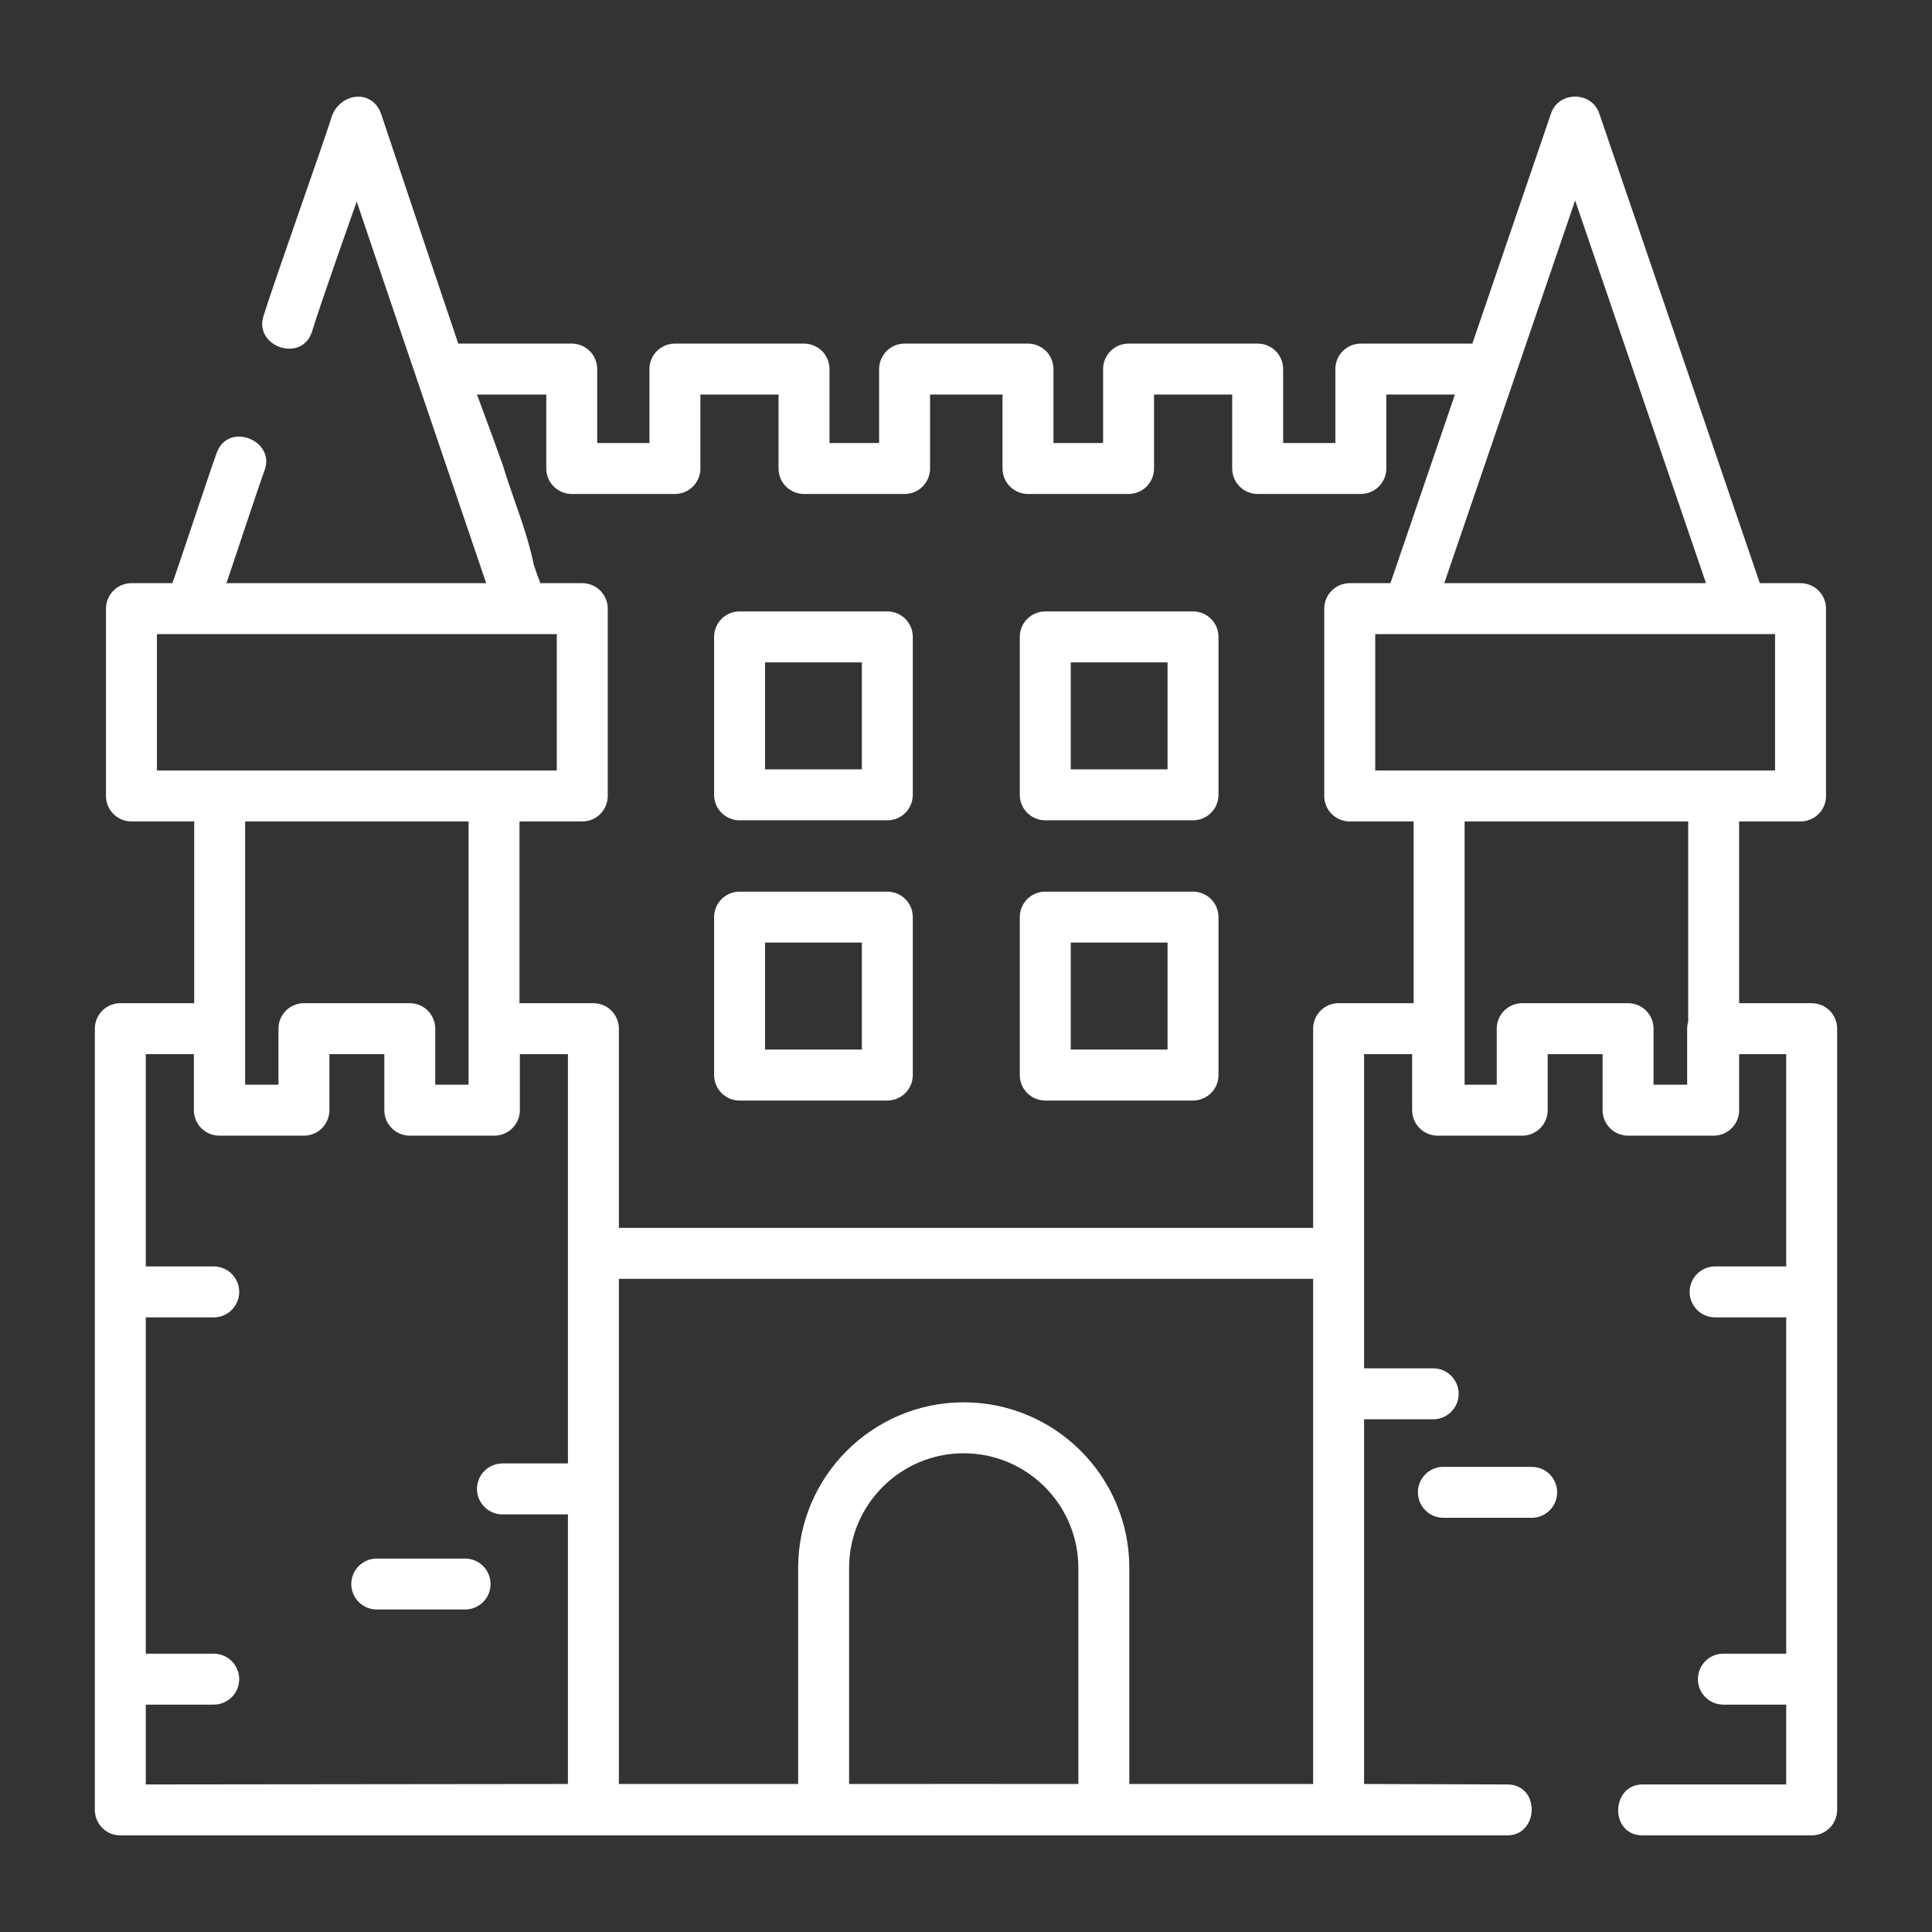
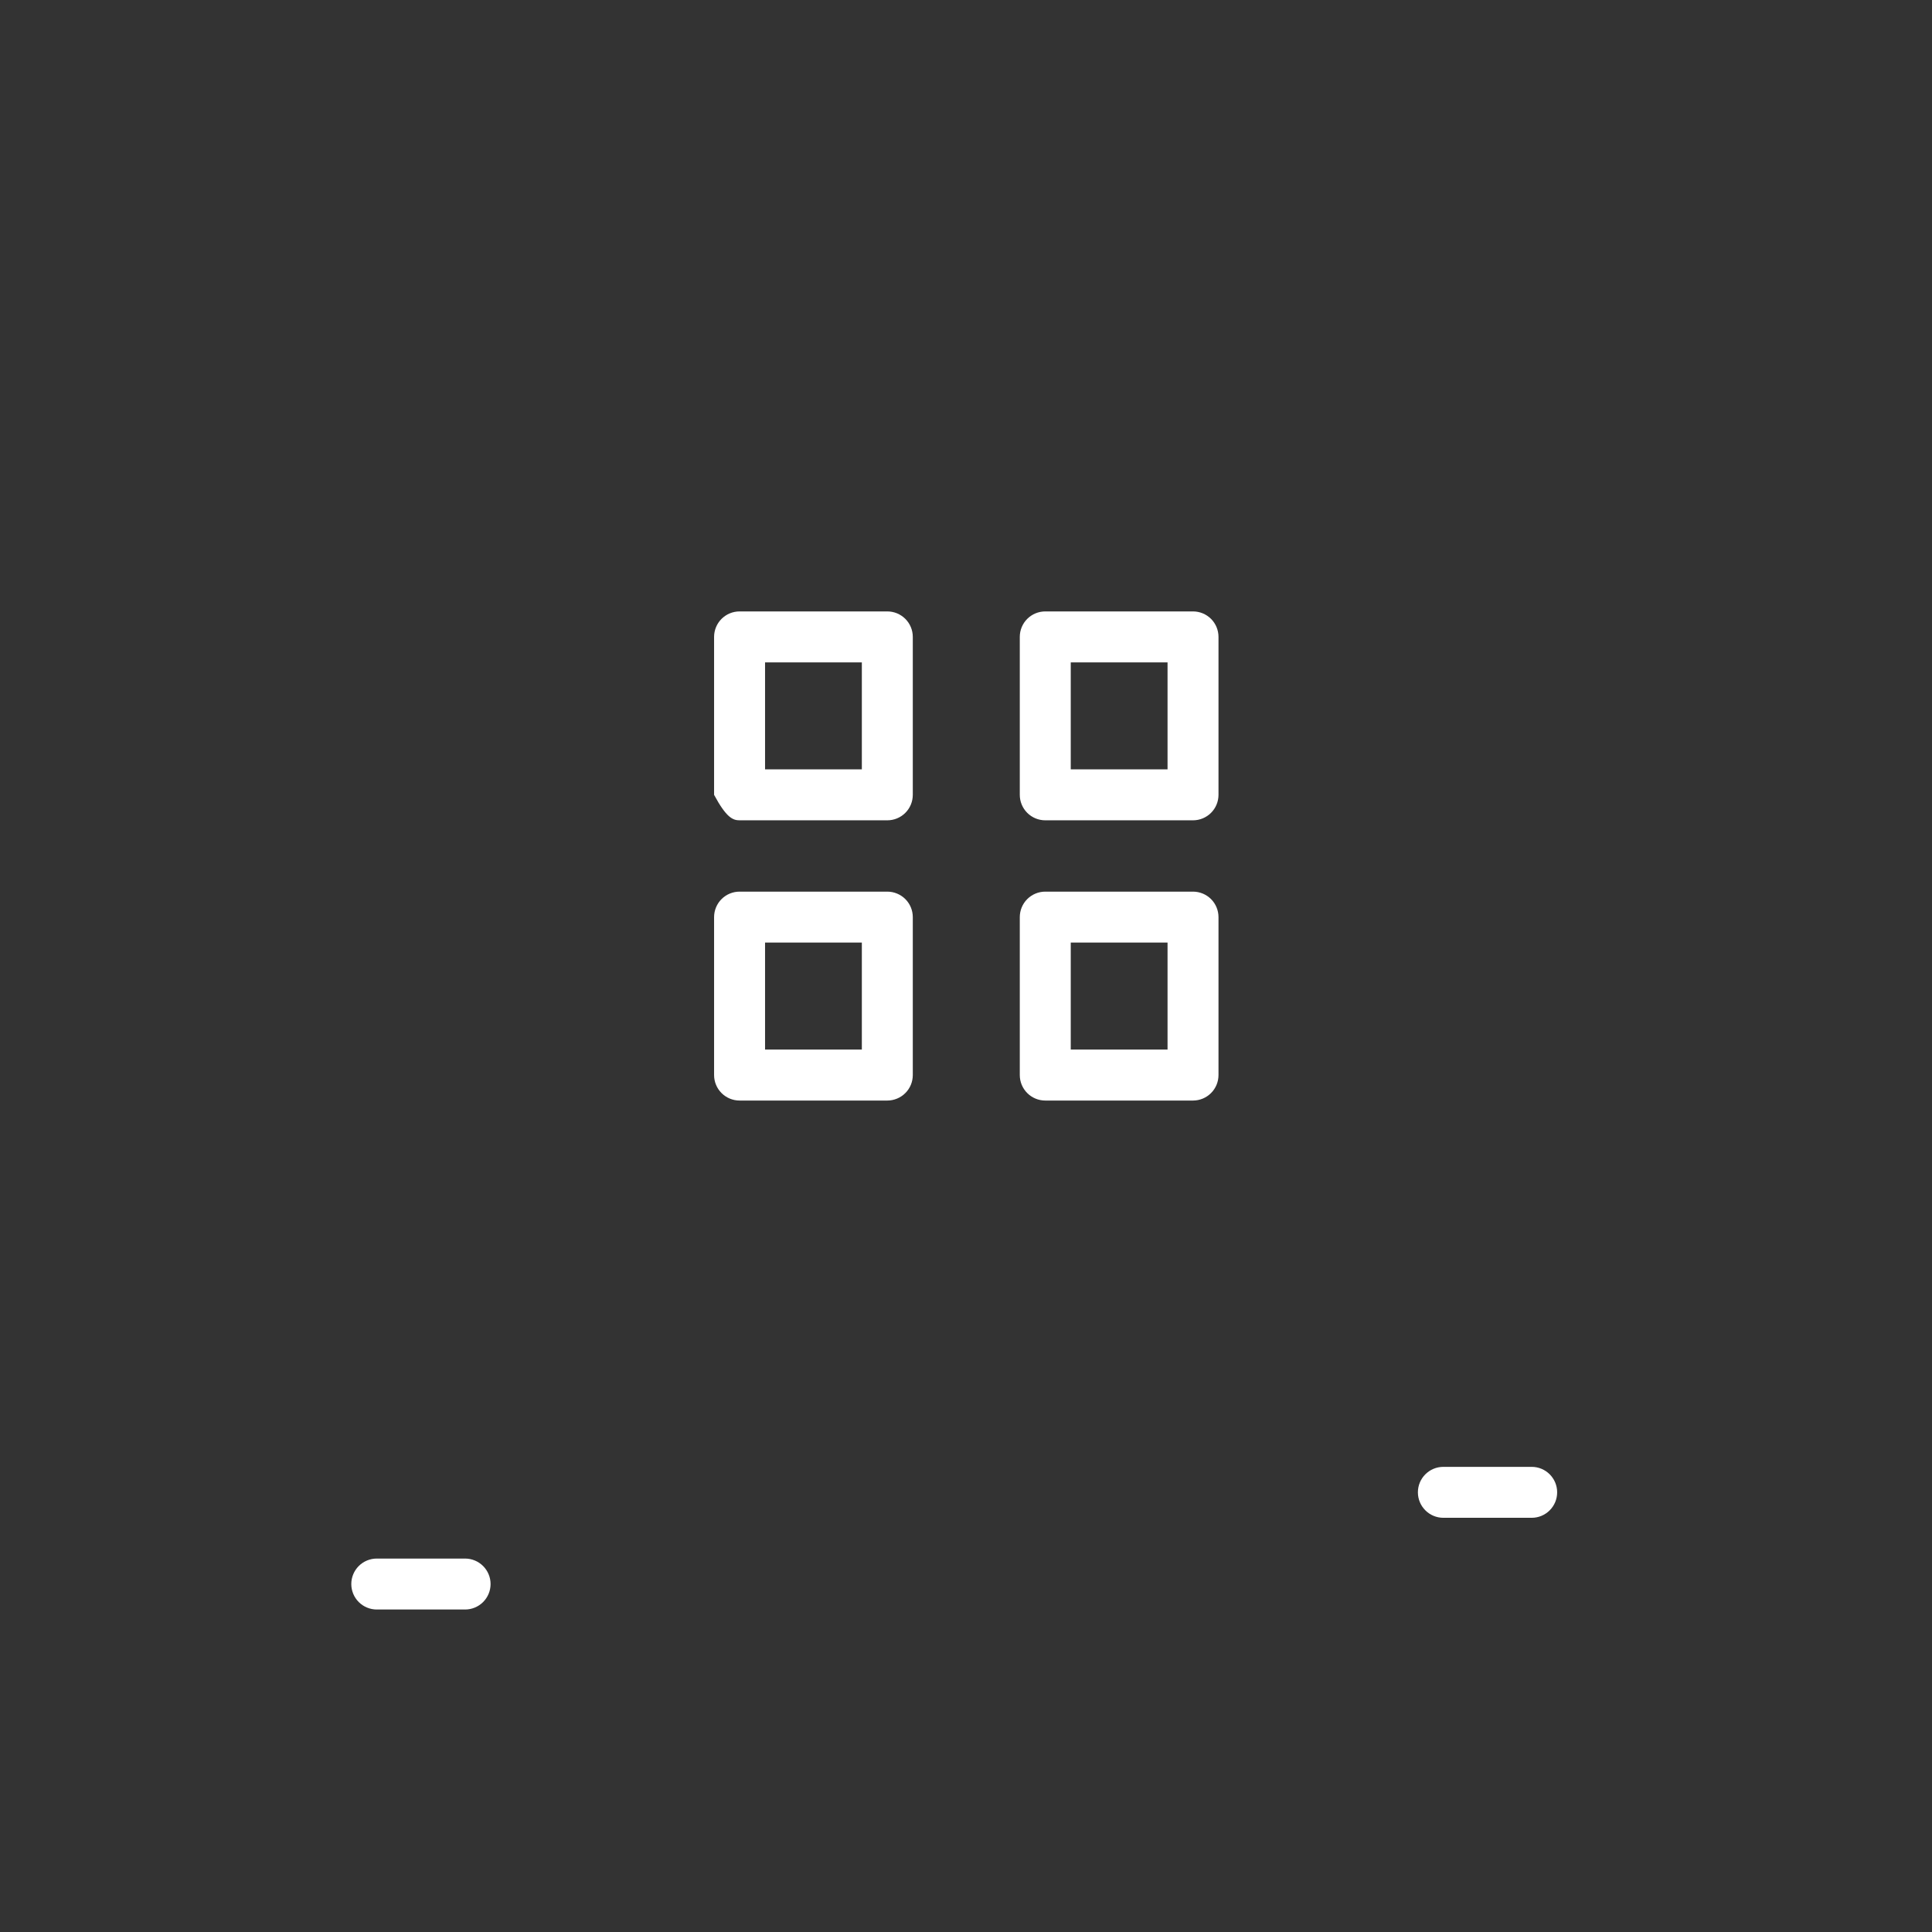
<svg xmlns="http://www.w3.org/2000/svg" width="100" height="100" viewBox="0 0 100 100" fill="none">
  <rect x="0" y="0" width="100" height="100" fill="#333333" stroke="none" />
-   <path d="M93.773 51.925H90.018V42.518H93.196C93.546 42.518 93.881 42.379 94.129 42.132C94.376 41.885 94.515 41.549 94.515 41.2V31.504C94.515 31.154 94.376 30.819 94.129 30.571C93.881 30.324 93.546 30.185 93.196 30.185H91.089L82.777 5.873C82.379 4.709 80.679 4.709 80.281 5.873L76.209 17.784H70.437C70.087 17.784 69.752 17.923 69.505 18.17C69.257 18.418 69.118 18.753 69.118 19.103V22.931H66.416V19.103C66.416 18.753 66.277 18.418 66.03 18.17C65.782 17.923 65.447 17.784 65.097 17.784H58.415C58.065 17.784 57.73 17.923 57.482 18.17C57.235 18.418 57.096 18.753 57.096 19.103V22.931H54.527V19.103C54.527 18.753 54.388 18.418 54.141 18.17C53.894 17.923 53.558 17.784 53.209 17.784H46.822C46.472 17.784 46.137 17.923 45.89 18.17C45.642 18.418 45.503 18.753 45.503 19.103V22.931H42.934V19.103C42.934 18.753 42.796 18.418 42.548 18.17C42.301 17.923 41.966 17.784 41.616 17.784H34.933C34.584 17.784 34.248 17.923 34.001 18.17C33.754 18.418 33.615 18.753 33.615 19.103V22.931H30.912V19.103C30.912 18.753 30.773 18.418 30.526 18.17C30.279 17.923 29.943 17.784 29.593 17.784H23.719C23.608 17.477 20.927 9.482 19.721 5.881C19.237 4.536 17.493 4.833 17.137 6.143C16.639 7.705 14.205 14.532 13.634 16.374C13.145 17.95 15.641 18.803 16.152 17.155C16.708 15.366 18.305 10.886 18.464 10.437C19.267 12.843 25.146 30.127 25.165 30.185H11.721C12.009 29.355 13.293 25.44 13.697 24.339C14.264 22.79 11.814 21.812 11.22 23.432C10.801 24.576 9.317 29.102 8.921 30.185H6.804C6.454 30.185 6.119 30.324 5.872 30.571C5.624 30.819 5.485 31.154 5.485 31.504V41.2C5.485 41.549 5.624 41.885 5.872 42.132C6.119 42.379 6.454 42.518 6.804 42.518H10.051V51.925H6.227C5.878 51.925 5.542 52.063 5.295 52.311C5.048 52.558 4.909 52.894 4.909 53.243V93.681C4.909 94.031 5.048 94.366 5.295 94.614C5.542 94.861 5.878 95 6.227 95H78.014C79.664 95 79.74 92.363 78.014 92.363L70.604 92.339V73.462H74.181C74.909 73.462 75.5 72.872 75.5 72.144C75.5 71.415 74.909 70.825 74.181 70.825H70.604V54.562H73.093V57.463C73.093 57.813 73.232 58.148 73.479 58.395C73.727 58.643 74.062 58.782 74.412 58.782H78.789C79.139 58.782 79.475 58.643 79.722 58.395C79.969 58.148 80.108 57.813 80.108 57.463V54.562H82.949V57.463C82.949 57.813 83.088 58.148 83.336 58.395C83.583 58.643 83.918 58.782 84.268 58.782H88.646C88.655 58.782 88.663 58.78 88.672 58.78C88.681 58.78 88.69 58.782 88.699 58.782C88.872 58.782 89.044 58.747 89.204 58.681C89.364 58.615 89.509 58.518 89.632 58.395C89.754 58.273 89.851 58.127 89.917 57.968C89.984 57.807 90.018 57.636 90.018 57.463V54.562H92.454V65.55H88.774C88.046 65.55 87.455 66.141 87.455 66.869C87.455 67.597 88.046 68.188 88.774 68.188H92.454V85.594H89.201C88.473 85.594 87.883 86.184 87.883 86.912C87.883 87.641 88.473 88.231 89.201 88.231H92.454V92.363H85.022C83.372 92.363 83.297 95 85.022 95H93.773C94.122 95 94.458 94.861 94.705 94.614C94.952 94.366 95.091 94.031 95.091 93.681V53.243C95.091 52.894 94.952 52.558 94.705 52.311C94.458 52.063 94.122 51.925 93.773 51.925ZM91.877 39.881H71.181V32.822H91.877V39.881H91.877ZM81.529 10.376L88.302 30.185H74.756L81.529 10.376ZM8.123 32.822H28.819V39.881H8.123V32.822ZM24.252 42.518V56.144H22.529V53.243C22.529 52.894 22.39 52.558 22.143 52.311C21.896 52.063 21.56 51.925 21.21 51.925H15.732C15.382 51.925 15.046 52.063 14.799 52.311C14.552 52.558 14.413 52.894 14.413 53.243V56.144H12.688V42.518H24.252ZM7.546 88.231H11.062C11.412 88.231 11.748 88.092 11.995 87.845C12.242 87.597 12.381 87.262 12.381 86.912C12.381 86.563 12.242 86.227 11.995 85.98C11.748 85.733 11.412 85.594 11.062 85.594H7.546V68.188H11.062C11.412 68.188 11.748 68.049 11.995 67.802C12.242 67.554 12.381 67.219 12.381 66.869C12.381 66.519 12.242 66.184 11.995 65.937C11.748 65.689 11.412 65.55 11.062 65.55H7.546V54.562H10.035V57.463C10.035 57.813 10.174 58.148 10.421 58.395C10.669 58.643 11.004 58.782 11.354 58.782H15.732C16.081 58.782 16.417 58.643 16.664 58.395C16.911 58.148 17.05 57.813 17.05 57.463V54.562H19.892V57.463C19.892 57.813 20.031 58.148 20.278 58.395C20.525 58.643 20.861 58.782 21.21 58.782H25.588C25.938 58.782 26.273 58.643 26.52 58.395C26.768 58.148 26.907 57.813 26.907 57.463V54.562H29.396V75.748H26.007C25.657 75.748 25.322 75.887 25.075 76.134C24.827 76.381 24.688 76.717 24.688 77.067C24.688 77.416 24.827 77.752 25.075 77.999C25.322 78.246 25.657 78.385 26.007 78.385H29.396V92.339C23.001 92.349 7.546 92.363 7.546 92.363V88.231ZM55.816 92.339C51.862 92.333 47.906 92.339 43.949 92.339V81.155C43.949 77.883 46.611 75.221 49.883 75.221C53.154 75.221 55.816 77.883 55.816 81.155V92.339ZM58.453 92.339V81.155C58.453 76.429 54.609 72.584 49.883 72.584C45.157 72.584 41.312 76.429 41.312 81.155V92.339C38.217 92.34 35.124 92.334 32.033 92.339V66.193H67.967V92.338C64.799 92.33 61.627 92.344 58.453 92.339ZM69.285 51.925C68.936 51.925 68.6 52.063 68.353 52.311C68.106 52.558 67.967 52.894 67.967 53.243V63.556H32.033V53.243C32.033 52.894 31.894 52.558 31.647 52.311C31.4 52.063 31.064 51.925 30.715 51.925H26.889V42.518H30.138C30.488 42.518 30.823 42.379 31.07 42.132C31.318 41.885 31.457 41.549 31.457 41.2V31.504C31.457 31.154 31.318 30.819 31.07 30.571C30.823 30.324 30.488 30.185 30.138 30.185H27.972C27.844 29.87 27.739 29.567 27.635 29.255C27.393 28.079 27.012 26.989 26.643 25.933C26.437 25.342 26.223 24.731 26.039 24.118C26.033 24.096 26.026 24.075 26.018 24.053C25.576 22.815 25.128 21.605 24.694 20.435L24.689 20.421H28.275V24.249C28.275 24.599 28.414 24.934 28.661 25.182C28.908 25.429 29.244 25.568 29.593 25.568H34.933C35.283 25.568 35.618 25.429 35.866 25.182C36.113 24.934 36.252 24.599 36.252 24.249V20.421H40.297V24.25C40.297 24.599 40.436 24.935 40.683 25.182C40.931 25.429 41.266 25.568 41.616 25.568H46.822C46.995 25.568 47.166 25.534 47.327 25.468C47.486 25.401 47.632 25.304 47.754 25.182C47.877 25.059 47.974 24.914 48.04 24.754C48.106 24.594 48.141 24.423 48.141 24.25V20.421H51.89V24.25C51.89 24.599 52.029 24.935 52.276 25.182C52.523 25.429 52.859 25.568 53.208 25.568H58.415C58.764 25.568 59.1 25.429 59.347 25.182C59.594 24.935 59.733 24.599 59.733 24.25V20.421H63.778V24.25C63.778 24.599 63.917 24.935 64.165 25.182C64.412 25.429 64.747 25.568 65.097 25.568H70.437C70.787 25.568 71.122 25.429 71.369 25.182C71.617 24.935 71.755 24.599 71.755 24.25V20.421H75.307L71.969 30.185H69.862C69.512 30.185 69.177 30.324 68.93 30.571C68.682 30.819 68.543 31.154 68.543 31.504V41.2C68.543 41.549 68.682 41.885 68.93 42.132C69.177 42.379 69.512 42.518 69.862 42.518H73.17V51.925H69.285ZM87.327 56.144H85.587V53.243C85.587 52.894 85.448 52.558 85.201 52.311C84.953 52.063 84.618 51.925 84.268 51.925H78.79C78.44 51.925 78.104 52.063 77.857 52.311C77.61 52.558 77.471 52.894 77.471 53.243V56.144H75.807V42.518H87.381V52.874C87.346 52.994 87.328 53.118 87.327 53.243V56.144Z" fill="white" />
-   <path d="M45.928 31.647H38.28C37.93 31.647 37.595 31.786 37.347 32.033C37.1 32.28 36.961 32.616 36.961 32.965V41.141C36.961 41.49 37.1 41.826 37.347 42.073C37.595 42.32 37.93 42.459 38.28 42.459H45.928C46.101 42.459 46.272 42.425 46.432 42.359C46.592 42.293 46.738 42.196 46.86 42.073C46.983 41.951 47.08 41.805 47.146 41.645C47.212 41.485 47.246 41.314 47.246 41.141V32.965C47.246 32.792 47.212 32.621 47.146 32.461C47.08 32.301 46.983 32.156 46.86 32.033C46.738 31.911 46.592 31.814 46.432 31.747C46.272 31.681 46.101 31.647 45.928 31.647ZM44.609 39.822H39.599V34.284H44.609V39.822ZM61.75 31.647H54.103C53.753 31.647 53.418 31.786 53.17 32.033C52.923 32.28 52.784 32.616 52.784 32.965V41.141C52.784 41.49 52.923 41.826 53.17 42.073C53.418 42.32 53.753 42.459 54.103 42.459H61.75C62.1 42.459 62.435 42.32 62.683 42.073C62.93 41.826 63.069 41.49 63.069 41.141V32.965C63.069 32.616 62.93 32.28 62.683 32.033C62.435 31.786 62.1 31.647 61.75 31.647ZM60.432 39.822H55.422V34.284H60.432V39.822ZM45.928 46.151H38.28C37.93 46.151 37.595 46.29 37.347 46.537C37.1 46.785 36.961 47.12 36.961 47.47V55.645C36.961 55.995 37.1 56.33 37.347 56.577C37.595 56.825 37.93 56.964 38.28 56.964H45.928C46.101 56.964 46.272 56.929 46.432 56.863C46.592 56.797 46.738 56.7 46.86 56.577C46.983 56.455 47.08 56.309 47.146 56.15C47.212 55.989 47.246 55.818 47.246 55.645V47.47C47.246 47.297 47.212 47.125 47.146 46.965C47.08 46.805 46.983 46.66 46.86 46.537C46.738 46.415 46.592 46.318 46.432 46.252C46.272 46.185 46.101 46.151 45.928 46.151ZM44.609 54.326H39.599V48.788H44.609V54.326ZM61.75 46.151H54.103C53.753 46.151 53.418 46.29 53.17 46.537C52.923 46.785 52.784 47.12 52.784 47.47V55.645C52.784 55.995 52.923 56.33 53.17 56.577C53.418 56.825 53.753 56.964 54.103 56.964H61.75C62.1 56.964 62.435 56.825 62.683 56.577C62.93 56.33 63.069 55.995 63.069 55.645V47.47C63.069 47.12 62.93 46.785 62.683 46.537C62.435 46.29 62.1 46.151 61.75 46.151ZM60.432 54.326H55.422V48.788H60.432V54.326ZM79.28 75.924H74.709C73.98 75.924 73.39 76.514 73.39 77.242C73.39 77.971 73.98 78.561 74.709 78.561H79.28C80.008 78.561 80.598 77.971 80.598 77.242C80.598 76.514 80.008 75.924 79.28 75.924ZM19.502 83.308H24.073C24.423 83.308 24.758 83.169 25.005 82.922C25.253 82.675 25.392 82.339 25.392 81.989C25.392 81.64 25.253 81.304 25.005 81.057C24.758 80.81 24.423 80.671 24.073 80.671H19.502C19.152 80.671 18.817 80.81 18.569 81.057C18.322 81.304 18.183 81.64 18.183 81.989C18.183 82.339 18.322 82.675 18.569 82.922C18.817 83.169 19.152 83.308 19.502 83.308Z" fill="white" />
+   <path d="M45.928 31.647H38.28C37.93 31.647 37.595 31.786 37.347 32.033C37.1 32.28 36.961 32.616 36.961 32.965V41.141C37.595 42.32 37.93 42.459 38.28 42.459H45.928C46.101 42.459 46.272 42.425 46.432 42.359C46.592 42.293 46.738 42.196 46.86 42.073C46.983 41.951 47.08 41.805 47.146 41.645C47.212 41.485 47.246 41.314 47.246 41.141V32.965C47.246 32.792 47.212 32.621 47.146 32.461C47.08 32.301 46.983 32.156 46.86 32.033C46.738 31.911 46.592 31.814 46.432 31.747C46.272 31.681 46.101 31.647 45.928 31.647ZM44.609 39.822H39.599V34.284H44.609V39.822ZM61.75 31.647H54.103C53.753 31.647 53.418 31.786 53.17 32.033C52.923 32.28 52.784 32.616 52.784 32.965V41.141C52.784 41.49 52.923 41.826 53.17 42.073C53.418 42.32 53.753 42.459 54.103 42.459H61.75C62.1 42.459 62.435 42.32 62.683 42.073C62.93 41.826 63.069 41.49 63.069 41.141V32.965C63.069 32.616 62.93 32.28 62.683 32.033C62.435 31.786 62.1 31.647 61.75 31.647ZM60.432 39.822H55.422V34.284H60.432V39.822ZM45.928 46.151H38.28C37.93 46.151 37.595 46.29 37.347 46.537C37.1 46.785 36.961 47.12 36.961 47.47V55.645C36.961 55.995 37.1 56.33 37.347 56.577C37.595 56.825 37.93 56.964 38.28 56.964H45.928C46.101 56.964 46.272 56.929 46.432 56.863C46.592 56.797 46.738 56.7 46.86 56.577C46.983 56.455 47.08 56.309 47.146 56.15C47.212 55.989 47.246 55.818 47.246 55.645V47.47C47.246 47.297 47.212 47.125 47.146 46.965C47.08 46.805 46.983 46.66 46.86 46.537C46.738 46.415 46.592 46.318 46.432 46.252C46.272 46.185 46.101 46.151 45.928 46.151ZM44.609 54.326H39.599V48.788H44.609V54.326ZM61.75 46.151H54.103C53.753 46.151 53.418 46.29 53.17 46.537C52.923 46.785 52.784 47.12 52.784 47.47V55.645C52.784 55.995 52.923 56.33 53.17 56.577C53.418 56.825 53.753 56.964 54.103 56.964H61.75C62.1 56.964 62.435 56.825 62.683 56.577C62.93 56.33 63.069 55.995 63.069 55.645V47.47C63.069 47.12 62.93 46.785 62.683 46.537C62.435 46.29 62.1 46.151 61.75 46.151ZM60.432 54.326H55.422V48.788H60.432V54.326ZM79.28 75.924H74.709C73.98 75.924 73.39 76.514 73.39 77.242C73.39 77.971 73.98 78.561 74.709 78.561H79.28C80.008 78.561 80.598 77.971 80.598 77.242C80.598 76.514 80.008 75.924 79.28 75.924ZM19.502 83.308H24.073C24.423 83.308 24.758 83.169 25.005 82.922C25.253 82.675 25.392 82.339 25.392 81.989C25.392 81.64 25.253 81.304 25.005 81.057C24.758 80.81 24.423 80.671 24.073 80.671H19.502C19.152 80.671 18.817 80.81 18.569 81.057C18.322 81.304 18.183 81.64 18.183 81.989C18.183 82.339 18.322 82.675 18.569 82.922C18.817 83.169 19.152 83.308 19.502 83.308Z" fill="white" />
</svg>